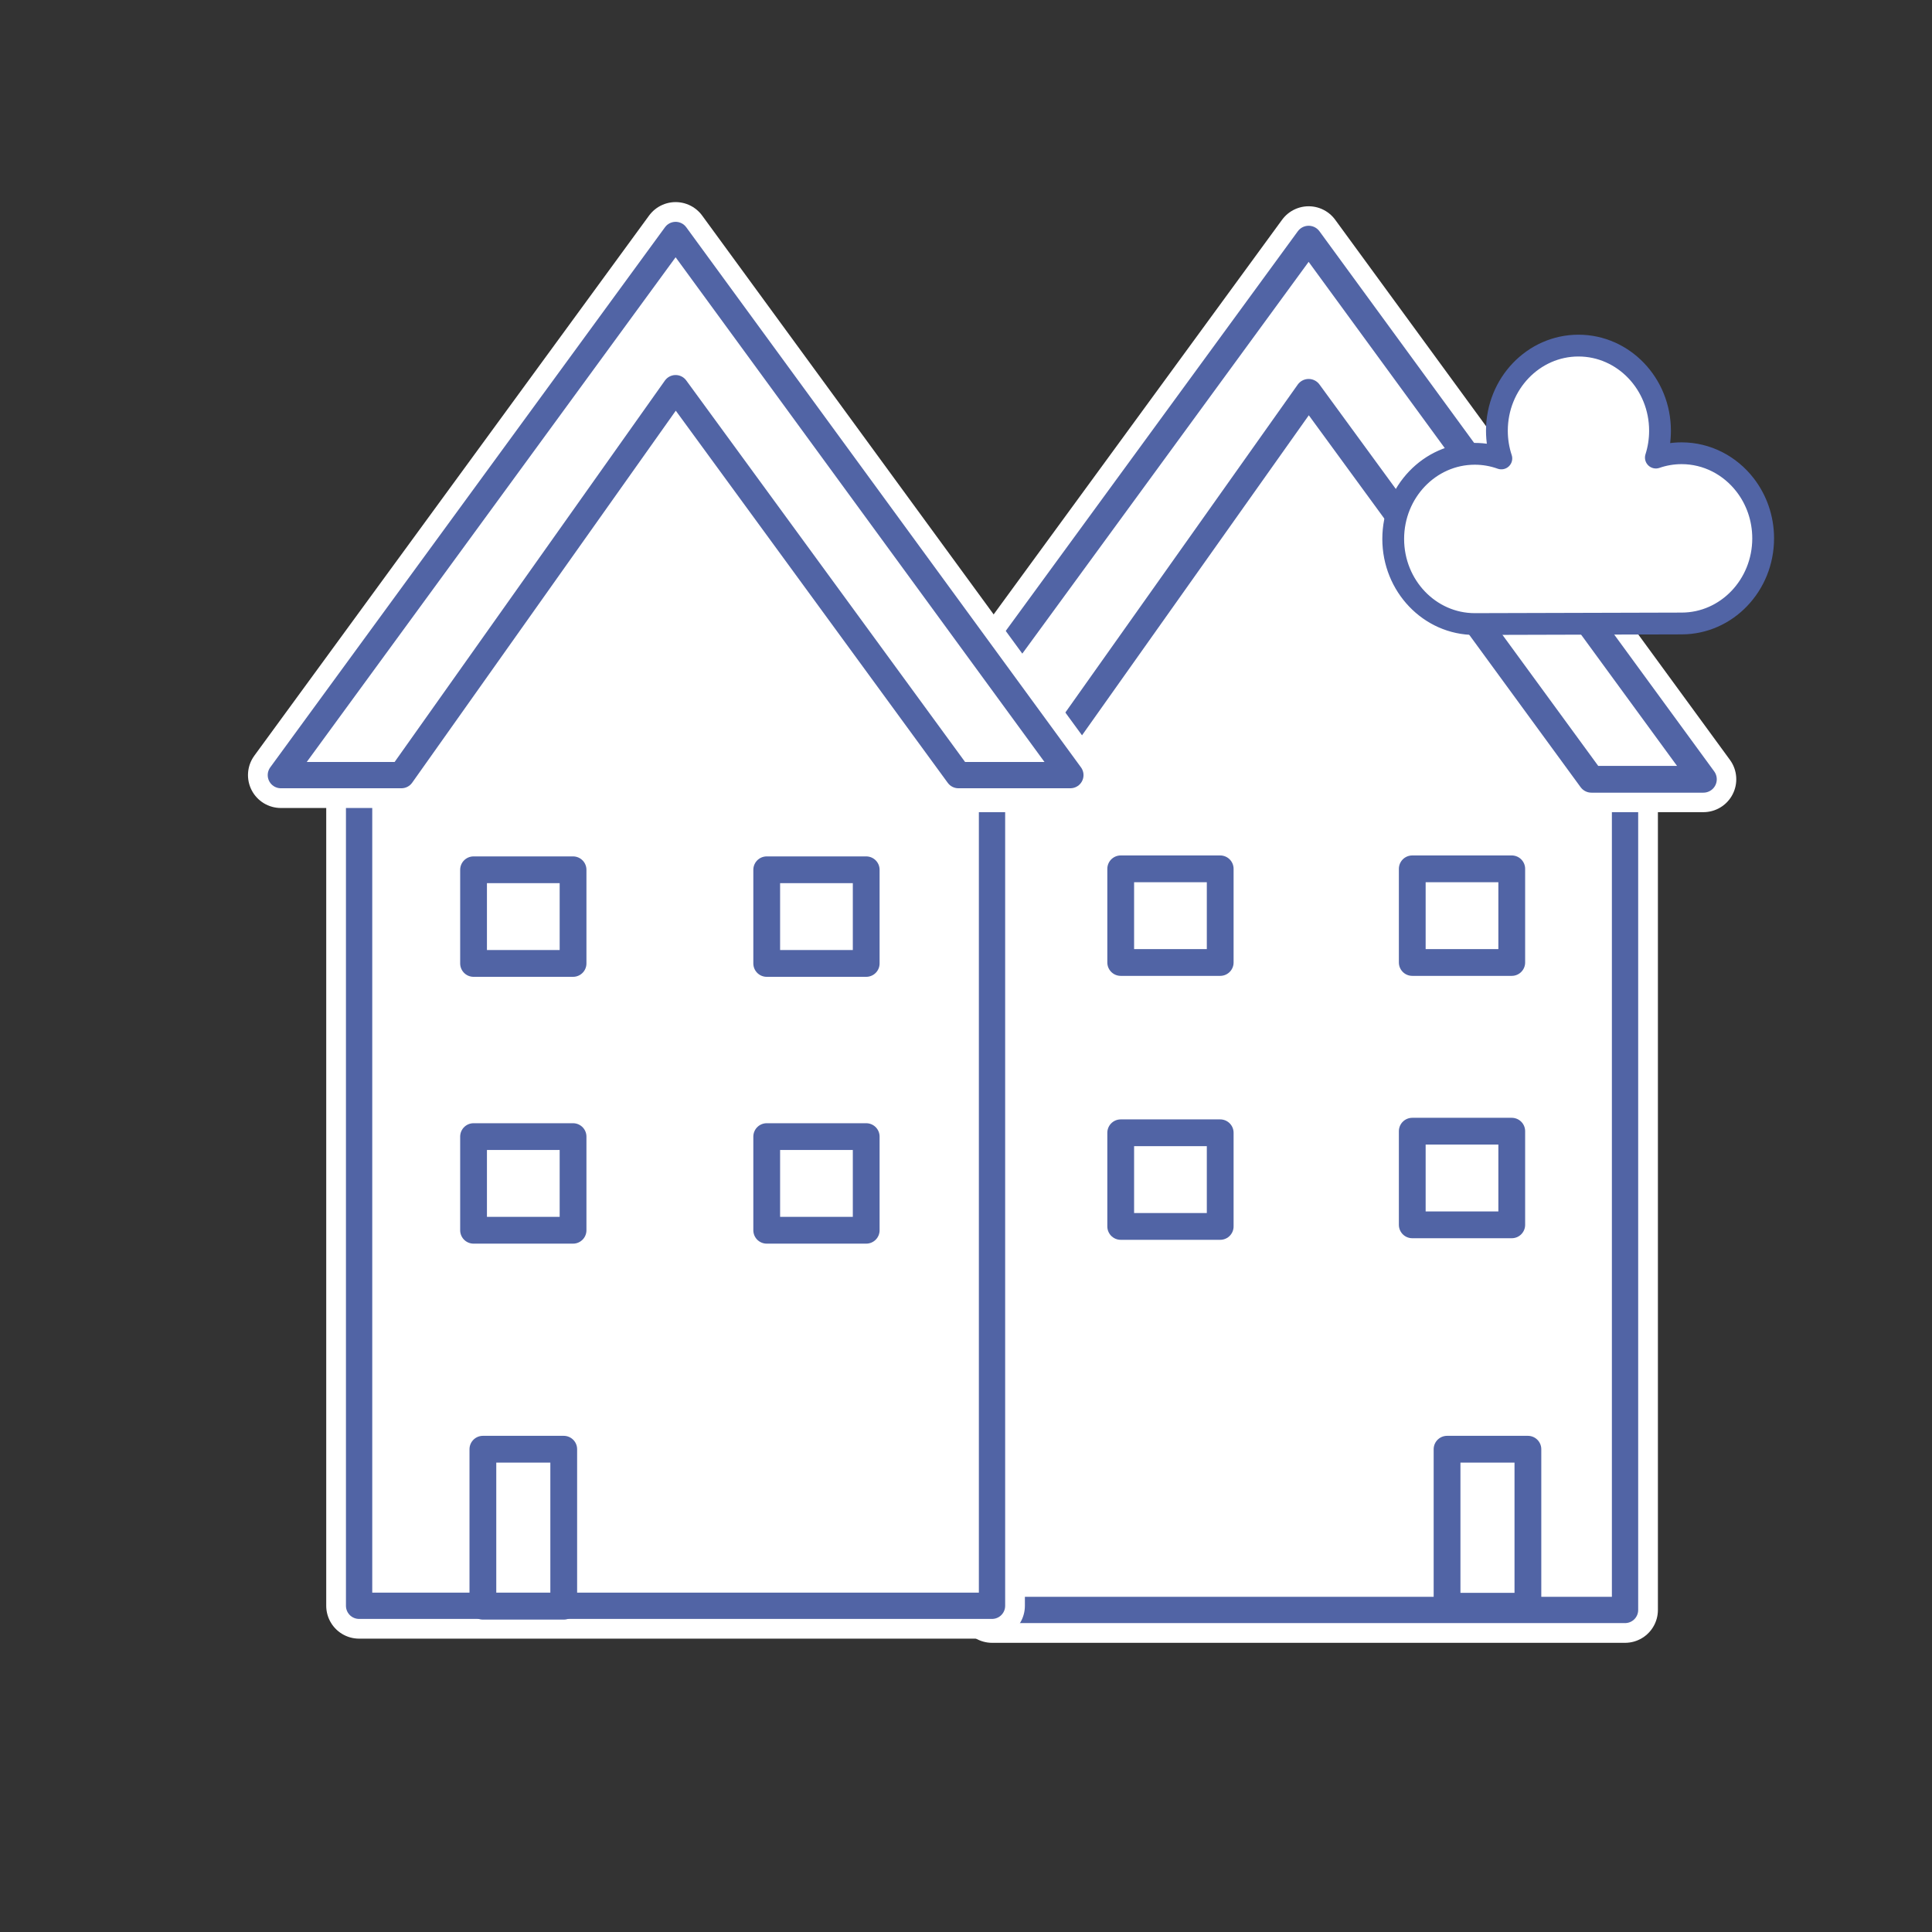
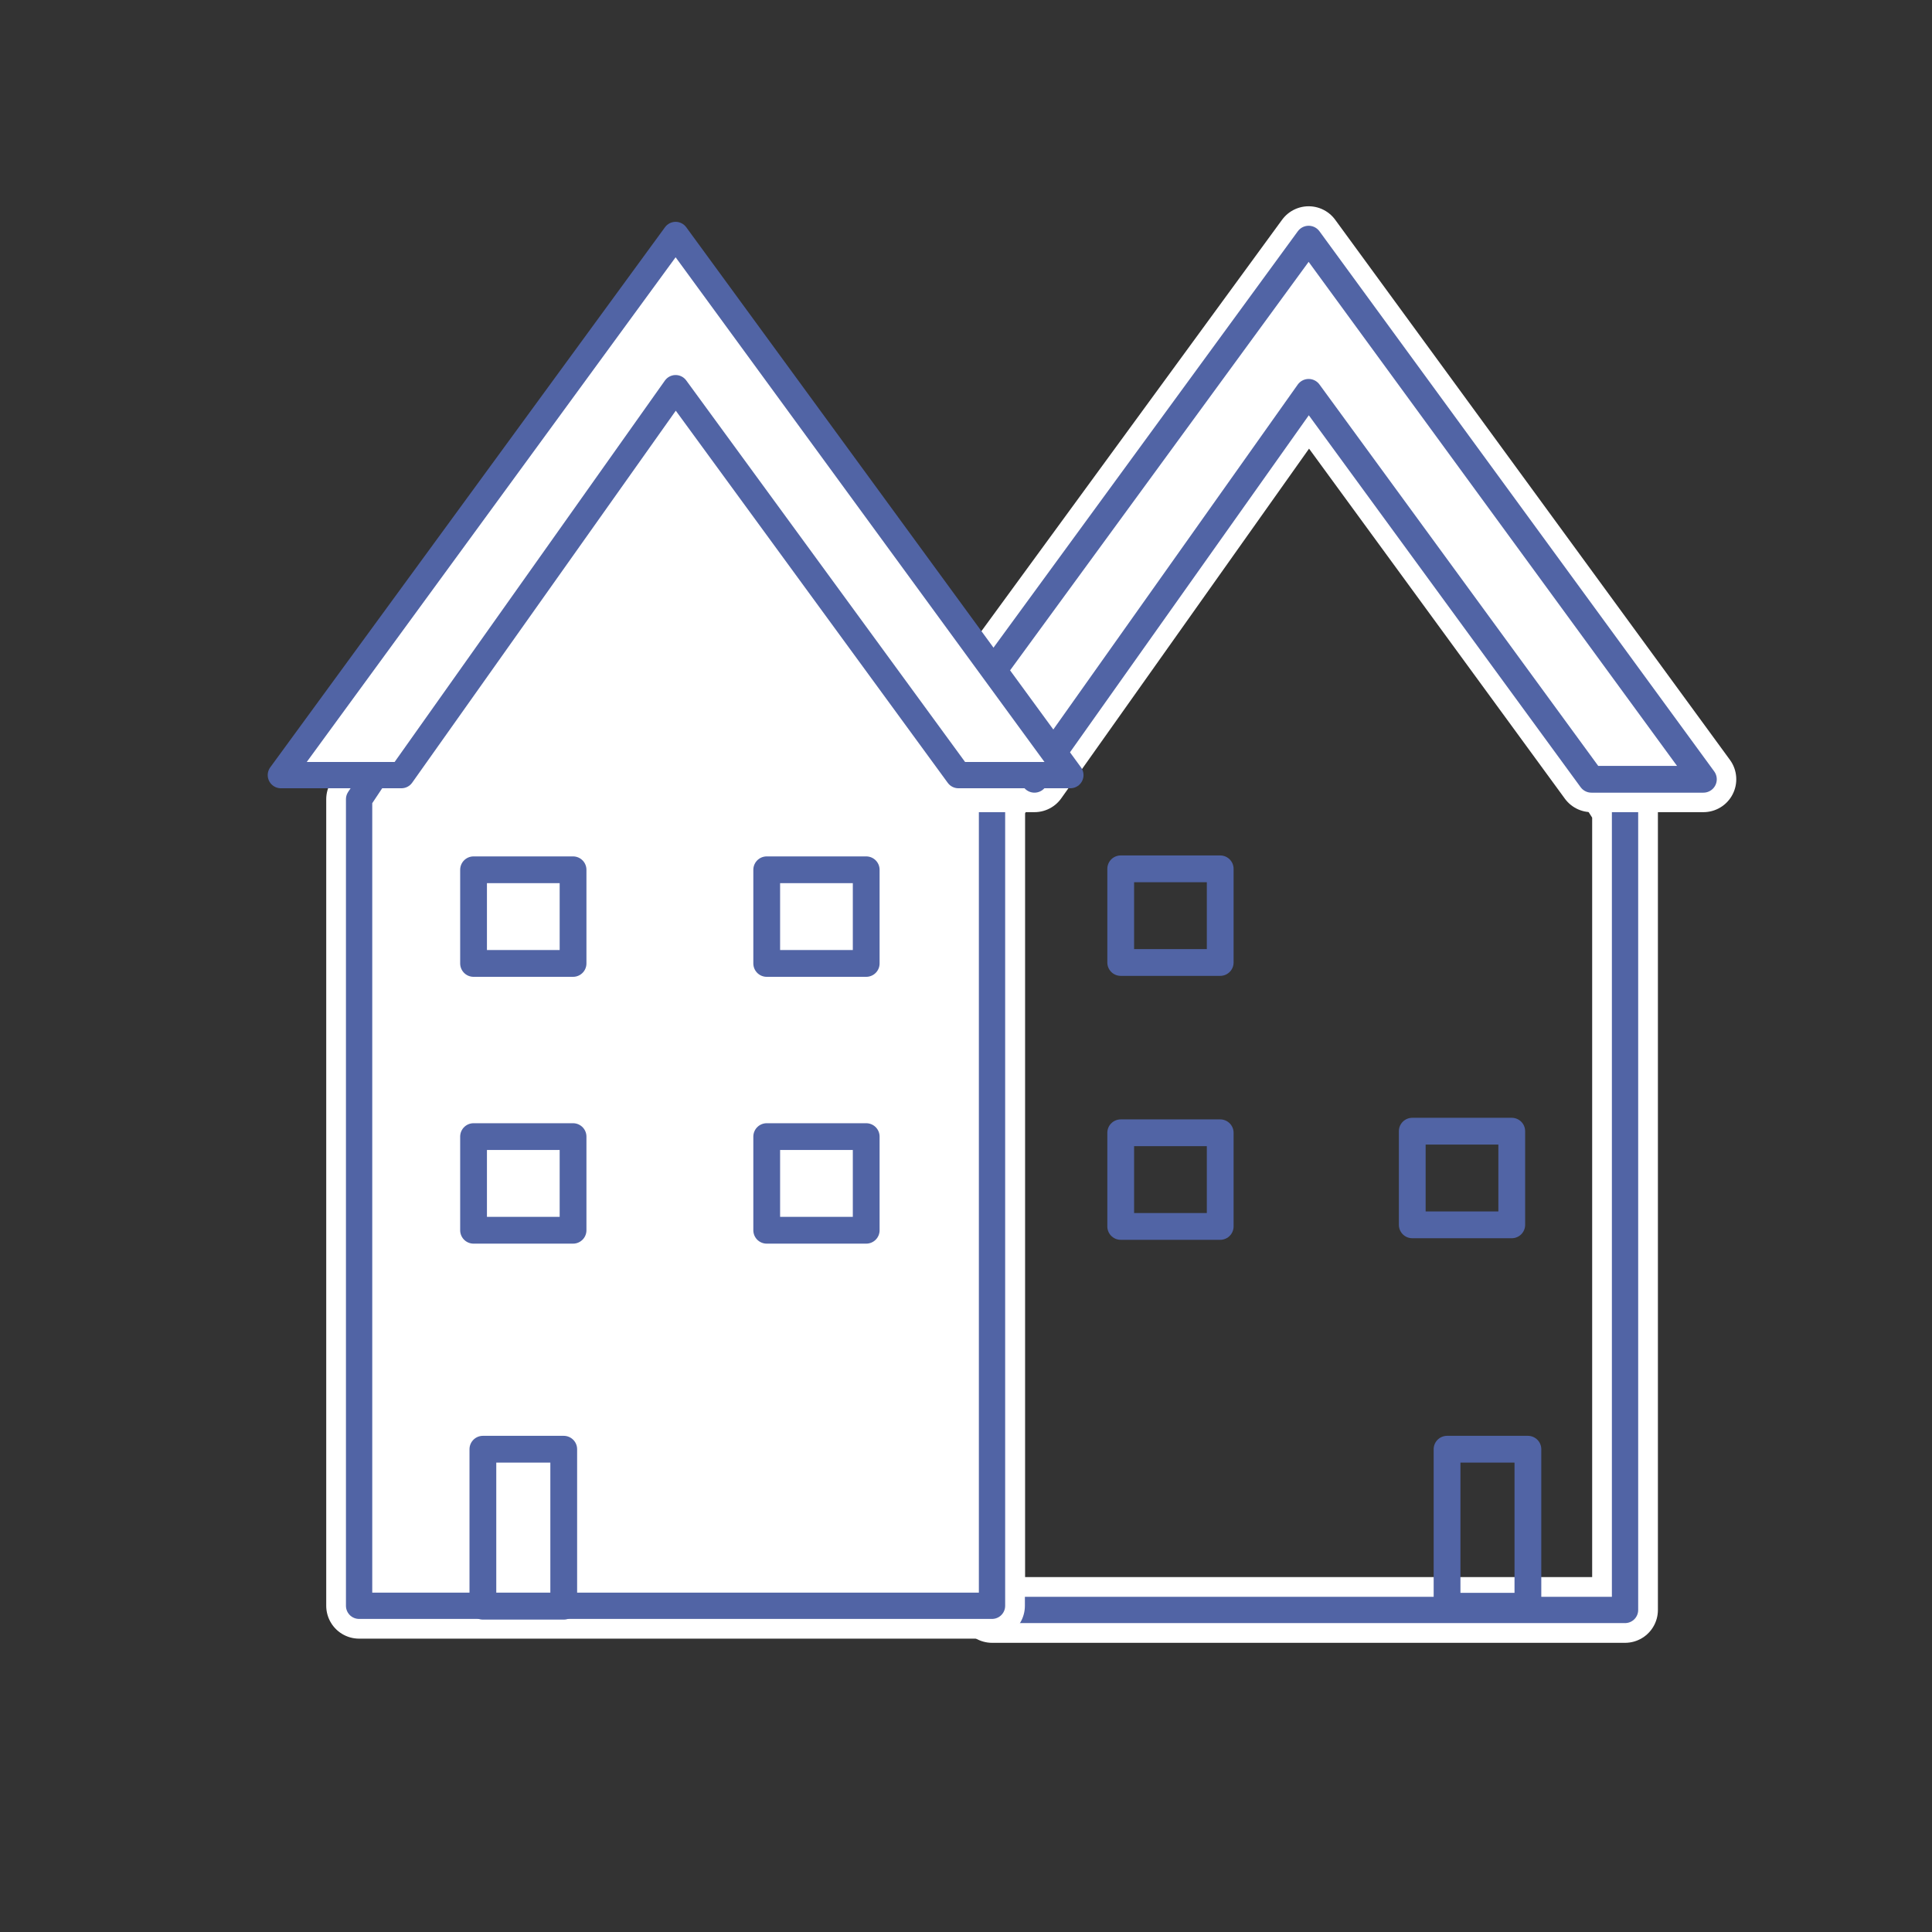
<svg xmlns="http://www.w3.org/2000/svg" xmlns:ns1="http://www.serif.com/" width="100%" height="100%" viewBox="0 0 601 601" version="1.1" xml:space="preserve" style="fill-rule:evenodd;clip-rule:evenodd;stroke-linejoin:round;stroke-miterlimit:2;">
  <rect x="0" y="0" width="601" height="601" fill="#333333" stroke="none" />
  <rect id="Zweifamilienhaus" x="0.214" y="0.818" width="600" height="600" style="fill:none;" />
  <g>
-     <path d="M505.547,251.435l-0.037,0l0,249.383l-196.886,0l0,-250.904l100.278,-150.569l96.645,152.09Z" style="fill:white;" />
    <path d="M505.547,251.435l-0.037,0l0,249.383l-196.886,0l0,-250.904l100.278,-150.569l96.645,152.09Z" style="fill:none;stroke:white;stroke-width:20.45px;" />
    <path d="M505.547,251.435l-0.037,0l0,249.383l-196.886,0l0,-250.904l100.278,-150.569l96.645,152.09Z" style="fill:none;stroke:rgb(81,100,165);stroke-width:8.18px;stroke-linecap:round;stroke-miterlimit:1;" />
  </g>
  <g>
    <path d="M308.629,250.137l-0.037,0l0,249.383l-196.886,0l0,-250.904l100.278,-150.569l96.645,152.09Z" style="fill:white;" />
    <path d="M308.629,250.137l-0.037,0l0,249.383l-196.886,0l0,-250.904l100.278,-150.569l96.645,152.09Z" style="fill:none;stroke:white;stroke-width:20.45px;" />
    <path d="M308.629,250.137l-0.037,0l0,249.383l-196.886,0l0,-250.904l100.278,-150.569l96.645,152.09Z" style="fill:none;stroke:rgb(81,100,165);stroke-width:8.18px;stroke-linecap:round;stroke-miterlimit:1;" />
  </g>
  <g>
    <path d="M321.794,242.414l-37.505,0c40.933,-56.007 81.864,-112.013 122.797,-168.019l122.797,168.019l-34.831,0l-87.966,-120.362l-85.292,120.362" style="fill:white;" />
    <path d="M321.794,242.414l-37.505,0c40.933,-56.007 81.864,-112.013 122.797,-168.019l122.797,168.019l-34.831,0l-87.966,-120.362l-85.292,120.362" style="fill:none;stroke:white;stroke-width:20.46px;stroke-linecap:round;" />
    <path d="M309.101,208.464c18.334,-25.086 36.668,-50.171 55.001,-75.257c14.328,-19.604 28.656,-39.208 42.984,-58.812l122.797,168.019l-34.831,0l-87.966,-120.362l-85.292,120.362" style="fill:none;stroke:rgb(81,100,165);stroke-width:8.33px;stroke-linecap:round;stroke-miterlimit:1;" />
  </g>
  <g>
    <path d="M124.876,241.117l-37.505,0c40.932,-56.008 81.864,-112.014 122.797,-168.02l122.797,168.02l-34.831,0l-87.966,-120.363l-85.292,120.363" style="fill:white;" />
-     <path d="M124.876,241.117l-37.505,0c40.932,-56.008 81.864,-112.014 122.797,-168.02l122.797,168.02l-34.831,0l-87.966,-120.363l-85.292,120.363" style="fill:none;stroke:white;stroke-width:20.46px;stroke-linecap:round;" />
    <path d="M124.876,241.117l-37.505,0c40.932,-56.008 81.864,-112.014 122.797,-168.02l122.797,168.02l-34.831,0l-87.966,-120.363l-85.292,120.363" style="fill:none;stroke:rgb(81,100,165);stroke-width:8.18px;stroke-linecap:round;stroke-miterlimit:1;" />
  </g>
  <g id="Zweifamilienhaus1" ns1:id="Zweifamilienhaus">
    </g>
  <g>
    <rect x="150.214" y="450.818" width="25.15" height="48.837" style="fill:none;stroke:rgb(81,100,165);stroke-width:8.33px;stroke-linecap:round;stroke-miterlimit:1;" />
  </g>
  <g>
    <rect x="450.144" y="450.818" width="25.15" height="48.837" style="fill:none;stroke:rgb(81,100,165);stroke-width:8.33px;stroke-linecap:round;stroke-miterlimit:1;" />
  </g>
  <rect x="147.313" y="353.572" width="30.951" height="29.132" style="fill:none;stroke:rgb(81,100,165);stroke-width:8.33px;stroke-linecap:round;stroke-miterlimit:1;" />
  <rect x="348.627" y="270.273" width="30.951" height="29.132" style="fill:none;stroke:rgb(81,100,165);stroke-width:8.33px;stroke-linecap:round;stroke-miterlimit:1;" />
-   <rect x="439.321" y="270.273" width="30.951" height="29.132" style="fill:none;stroke:rgb(81,100,165);stroke-width:8.33px;stroke-linecap:round;stroke-miterlimit:1;" />
  <rect x="439.321" y="351.886" width="30.951" height="29.132" style="fill:none;stroke:rgb(81,100,165);stroke-width:8.33px;stroke-linecap:round;stroke-miterlimit:1;" />
  <rect x="348.627" y="352.381" width="30.951" height="29.132" style="fill:none;stroke:rgb(81,100,165);stroke-width:8.33px;stroke-linecap:round;stroke-miterlimit:1;" />
  <rect x="147.313" y="270.571" width="30.951" height="29.132" style="fill:none;stroke:rgb(81,100,165);stroke-width:8.33px;stroke-linecap:round;stroke-miterlimit:1;" />
  <rect x="238.507" y="270.571" width="30.951" height="29.132" style="fill:none;stroke:rgb(81,100,165);stroke-width:8.33px;stroke-linecap:round;stroke-miterlimit:1;" />
  <rect x="238.507" y="353.572" width="30.951" height="29.132" style="fill:none;stroke:rgb(81,100,165);stroke-width:8.33px;stroke-linecap:round;stroke-miterlimit:1;" />
-   <path d="M467.031,142.61c-0.894,-2.704 -1.38,-5.605 -1.38,-8.625c0,-14.612 11.37,-26.478 25.371,-26.478c14.002,0 25.37,11.866 25.37,26.478c0,2.922 -0.453,5.731 -1.29,8.358c2.517,-0.874 5.209,-1.348 8.006,-1.348c7.958,0 15.064,3.832 19.717,9.823c3.535,4.55 5.653,10.347 5.653,16.655c0,14.614 -11.367,26.479 -25.37,26.479c-14.001,0 -50.34,0.177 -64.341,0.177c-14.002,0 -25.37,-11.865 -25.37,-26.479c0,-14.614 11.368,-26.479 25.37,-26.479c2.892,0 5.672,0.507 8.264,1.439Z" style="fill:white;stroke:rgb(81,100,165);stroke-width:6.78px;stroke-linecap:square;stroke-miterlimit:1;" />
</svg>